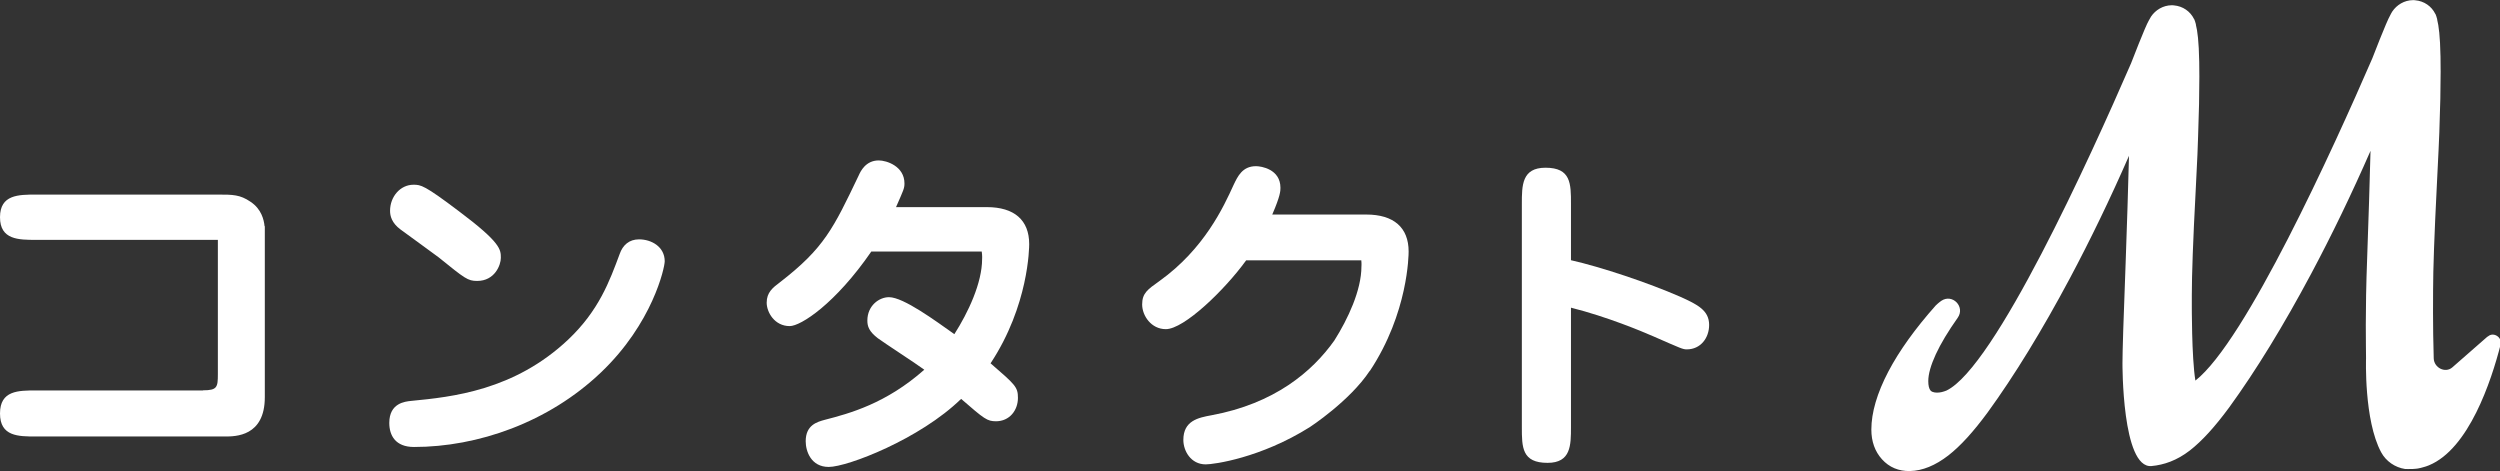
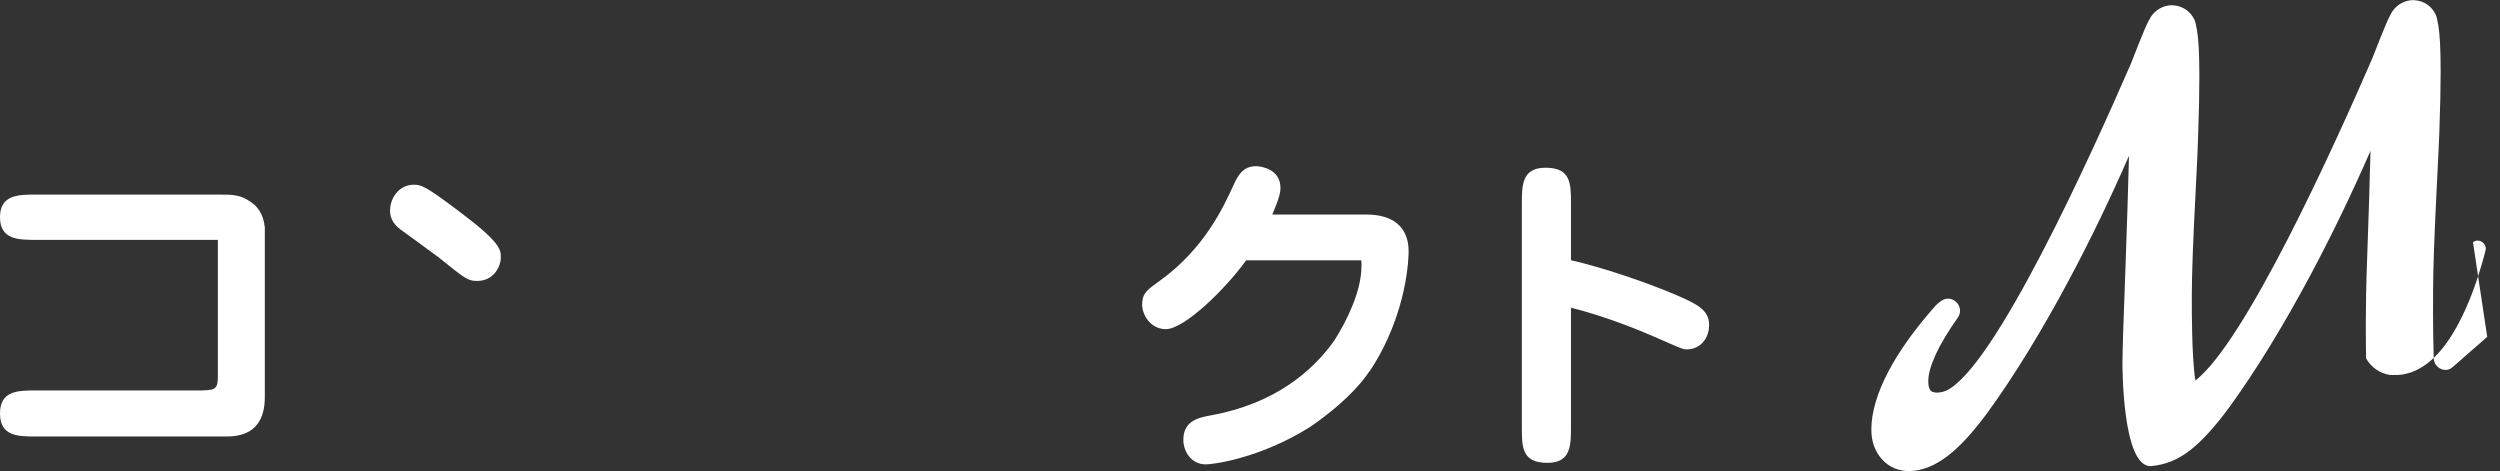
<svg xmlns="http://www.w3.org/2000/svg" version="1.1" viewBox="0 0 195.42 36.84">
  <rect x="0" y="0" width="195.42" height="36.84" fill="#333333" stroke="none" />
  <defs>
    <style>
      .cls-1 {
        fill: #fff;
      }
    </style>
  </defs>
  <g>
    <g id="_logo_m" data-name="logo_m">
-       <path class="cls-1" d="M194.42,26.33l-2.73,2.39c-.54.47-1.42.04-1.45-.7-.08-2.44-.05-5.32-.05-5.32,0-1.64.1-4.38.29-8.15.05-1.01.1-1.96.14-2.86.02-.48.04-.94.06-1.39,0-.01,0-.03,0-.04.07-1.83.1-3.39.1-4.65,0-.43,0-.82-.01-1.17-.03-1.62-.14-2.44-.26-2.9,0-.01,0-.03,0-.04-.02-.08-.05-.16-.07-.24-.02-.05-.03-.09-.05-.13,0-.02-.02-.04-.03-.05-.29-.59-.87-1-1.57-1.06-.06,0-.12-.02-.18-.01-.67.01-1.26.37-1.61.89-.06.1-.12.2-.17.31,0,0,0,0,0,0-.27.44-1.39,3.35-1.39,3.35h0c-3.06,7.06-9.91,22.12-13.83,25.19-.3-1.81-.28-6-.28-6v-.65c0-1.64.1-4.38.3-8.15.05-1.01.1-1.96.14-2.86.02-.48.04-.94.05-1.39.07-1.85.1-3.42.1-4.69,0-.43,0-.82-.01-1.17-.03-1.62-.14-2.44-.26-2.9,0-.01,0-.03,0-.04-.02-.08-.05-.16-.07-.24-.02-.05-.03-.09-.05-.13,0-.02-.02-.04-.03-.05-.29-.59-.87-1-1.57-1.06-.06,0-.12-.02-.18-.01-.67.01-1.26.37-1.61.89,0,0,0,0,0,0,0,0,0,0-.01.02-.06.09-.11.18-.16.28,0,0,0,0,0,0-.27.44-1.39,3.35-1.39,3.35-3.23,7.44-10.66,23.77-14.43,25.58-.25.1-.49.16-.71.16-.39,0-.49-.12-.53-.16-.12-.14-.18-.39-.18-.74,0-.55.2-1.25.59-2.1.39-.84.96-1.79,1.71-2.85.61-.86-.42-1.92-1.29-1.32-.25.18-.42.35-.42.35-1.61,1.81-2.86,3.55-3.71,5.17-.88,1.68-1.33,3.21-1.33,4.54,0,.93.28,1.71.83,2.32.57.63,1.31.94,2.19.92.97-.02,1.98-.43,3-1.22.95-.74,1.95-1.84,3.07-3.36,2.1-2.89,4.26-6.42,6.42-10.47,1.62-3.04,3.17-6.25,4.63-9.59-.07,2.56-.15,5.34-.26,8.3-.17,4.45-.25,7.03-.25,7.9,0,0-.05,8.26,2.27,8.05.97-.09,1.98-.43,3-1.22.95-.74,1.95-1.84,3.07-3.36,2.1-2.89,4.26-6.42,6.42-10.47,1.62-3.04,3.17-6.25,4.63-9.59h0c-.07,2.56-.15,5.34-.26,8.3-.17,4.45-.09,7.04-.09,7.91h0s-.17,4.85,1.18,7.35c.38.71,1.09,1.19,1.87,1.31.05,0,.1,0,.16,0h0c.05.02.1,0,.15,0,.18.01.36,0,.55-.02.05,0,.1-.01.15-.02.15-.03.3-.06.45-.11.12-.03.24-.07.36-.12.02,0,.03-.01.05-.02,3.11-1.28,4.87-6.57,5.6-9.44.14-.56-.55-1.01-.98-.64" />
+       <path class="cls-1" d="M194.42,26.33l-2.73,2.39c-.54.47-1.42.04-1.45-.7-.08-2.44-.05-5.32-.05-5.32,0-1.64.1-4.38.29-8.15.05-1.01.1-1.96.14-2.86.02-.48.04-.94.06-1.39,0-.01,0-.03,0-.04.07-1.83.1-3.39.1-4.65,0-.43,0-.82-.01-1.17-.03-1.62-.14-2.44-.26-2.9,0-.01,0-.03,0-.04-.02-.08-.05-.16-.07-.24-.02-.05-.03-.09-.05-.13,0-.02-.02-.04-.03-.05-.29-.59-.87-1-1.57-1.06-.06,0-.12-.02-.18-.01-.67.01-1.26.37-1.61.89-.06.1-.12.2-.17.31,0,0,0,0,0,0-.27.44-1.39,3.35-1.39,3.35h0c-3.06,7.06-9.91,22.12-13.83,25.19-.3-1.81-.28-6-.28-6v-.65c0-1.64.1-4.38.3-8.15.05-1.01.1-1.96.14-2.86.02-.48.04-.94.05-1.39.07-1.85.1-3.42.1-4.69,0-.43,0-.82-.01-1.17-.03-1.62-.14-2.44-.26-2.9,0-.01,0-.03,0-.04-.02-.08-.05-.16-.07-.24-.02-.05-.03-.09-.05-.13,0-.02-.02-.04-.03-.05-.29-.59-.87-1-1.57-1.06-.06,0-.12-.02-.18-.01-.67.01-1.26.37-1.61.89,0,0,0,0,0,0,0,0,0,0-.01.02-.06.09-.11.18-.16.28,0,0,0,0,0,0-.27.44-1.39,3.35-1.39,3.35-3.23,7.44-10.66,23.77-14.43,25.58-.25.1-.49.16-.71.16-.39,0-.49-.12-.53-.16-.12-.14-.18-.39-.18-.74,0-.55.2-1.25.59-2.1.39-.84.96-1.79,1.71-2.85.61-.86-.42-1.92-1.29-1.32-.25.18-.42.35-.42.35-1.61,1.81-2.86,3.55-3.71,5.17-.88,1.68-1.33,3.21-1.33,4.54,0,.93.28,1.71.83,2.32.57.63,1.31.94,2.19.92.97-.02,1.98-.43,3-1.22.95-.74,1.95-1.84,3.07-3.36,2.1-2.89,4.26-6.42,6.42-10.47,1.62-3.04,3.17-6.25,4.63-9.59-.07,2.56-.15,5.34-.26,8.3-.17,4.45-.25,7.03-.25,7.9,0,0-.05,8.26,2.27,8.05.97-.09,1.98-.43,3-1.22.95-.74,1.95-1.84,3.07-3.36,2.1-2.89,4.26-6.42,6.42-10.47,1.62-3.04,3.17-6.25,4.63-9.59h0c-.07,2.56-.15,5.34-.26,8.3-.17,4.45-.09,7.04-.09,7.91h0c.38.71,1.09,1.19,1.87,1.31.05,0,.1,0,.16,0h0c.05.02.1,0,.15,0,.18.01.36,0,.55-.02.05,0,.1-.01.15-.02.15-.03.3-.06.45-.11.12-.03.24-.07.36-.12.02,0,.03-.01.05-.02,3.11-1.28,4.87-6.57,5.6-9.44.14-.56-.55-1.01-.98-.64" />
      <path class="cls-1" d="M15.86,30.52H2.83c-1.4,0-2.83,0-2.83,1.8s1.43,1.8,2.83,1.8h14.75c.82,0,3.12,0,3.12-3.07v-13.37h-.02c-.05-.51-.25-1.35-1.1-1.91-.82-.56-1.38-.56-2.57-.56H2.83c-1.38,0-2.83,0-2.83,1.77s1.46,1.77,2.83,1.77h14.2v10.49c0,1.03-.05,1.27-1.16,1.27" />
-       <path class="cls-1" d="M51.96,20.43c0-1.14-1.03-1.72-2.01-1.72-.77,0-1.27.45-1.51,1.14-.79,2.12-1.62,4.42-4.03,6.7-4.21,3.97-9.06,4.48-12.29,4.79-.45.05-1.69.16-1.69,1.72,0,.98.48,1.88,1.93,1.88,4.98,0,10.51-1.91,14.62-5.83,4.03-3.84,4.98-8.18,4.98-8.69" />
      <path class="cls-1" d="M31.31,17.94c.42.32,2.49,1.8,2.97,2.17,2.07,1.67,2.28,1.85,3.02,1.85,1.38,0,1.85-1.25,1.85-1.8,0-.66,0-1.19-3.28-3.65-2.7-2.04-2.97-2.07-3.55-2.07-1.03,0-1.83.93-1.83,2.04,0,.4.13.95.82,1.46" />
-       <path class="cls-1" d="M77.85,32.93c1.06,0,1.72-.85,1.72-1.83,0-.85-.21-1.03-2.14-2.7,2.99-4.53,3.02-9.06,3.02-9.32,0-1.88-1.17-2.89-3.31-2.89h-7.1c.58-1.32.66-1.46.66-1.85,0-1.35-1.4-1.8-2.01-1.8-1.03,0-1.43.87-1.56,1.16-1.99,4.16-2.7,5.69-6.17,8.37-.56.42-1.03.79-1.03,1.59,0,.74.61,1.83,1.8,1.83.87,0,3.57-1.75,6.38-5.83h8.63c.05.35.03.58.03.58,0,1.88-1.09,4.19-2.17,5.88-1.46-1.03-3.97-2.89-5.11-2.89-.77,0-1.69.66-1.69,1.83,0,.45.13.85.82,1.38.5.37,3.07,2.04,3.63,2.46-2.99,2.65-5.85,3.42-7.79,3.92-.58.16-1.48.4-1.48,1.67,0,.79.42,2.01,1.8,2.01,1.46,0,7.12-2.17,10.35-5.32,1.83,1.59,2.04,1.75,2.73,1.75" />
      <path class="cls-1" d="M107.09,28.98c2.99-4.53,3.02-9.06,3.02-9.32,0-1.88-1.17-2.89-3.31-2.89h-4.15s0,0,0,0h-3.2c.64-1.48.64-1.85.64-2.09,0-1.46-1.51-1.69-1.91-1.69-1.06,0-1.43.79-1.75,1.46-.77,1.69-2.28,5-5.8,7.52-.93.66-1.35.95-1.35,1.83s.71,1.93,1.85,1.93c1.43,0,4.61-3.07,6.28-5.38h9c.03.29.01.48.01.48,0,1.85-1.05,4.1-2.12,5.79-1.73,2.44-4.68,4.93-9.6,5.84-1.03.19-2.2.42-2.2,1.93,0,.85.58,1.91,1.75,1.91.64,0,4.29-.5,8.13-2.91,0,0,3.12-2.03,4.69-4.4" />
      <path class="cls-1" d="M131.85,27.31c1.09,0,1.75-.9,1.75-1.91,0-1.14-.9-1.59-2.25-2.2-2.54-1.11-6.2-2.33-8.55-2.86v-4.4c0-1.59,0-2.83-1.99-2.83-1.85,0-1.85,1.38-1.85,2.83v17.43c0,1.59,0,2.81,2.01,2.81,1.83,0,1.83-1.38,1.83-2.81v-9.32c2.86.72,5.54,1.85,6.46,2.25,2.17.95,2.28,1.01,2.6,1.01" />
    </g>
  </g>
</svg>